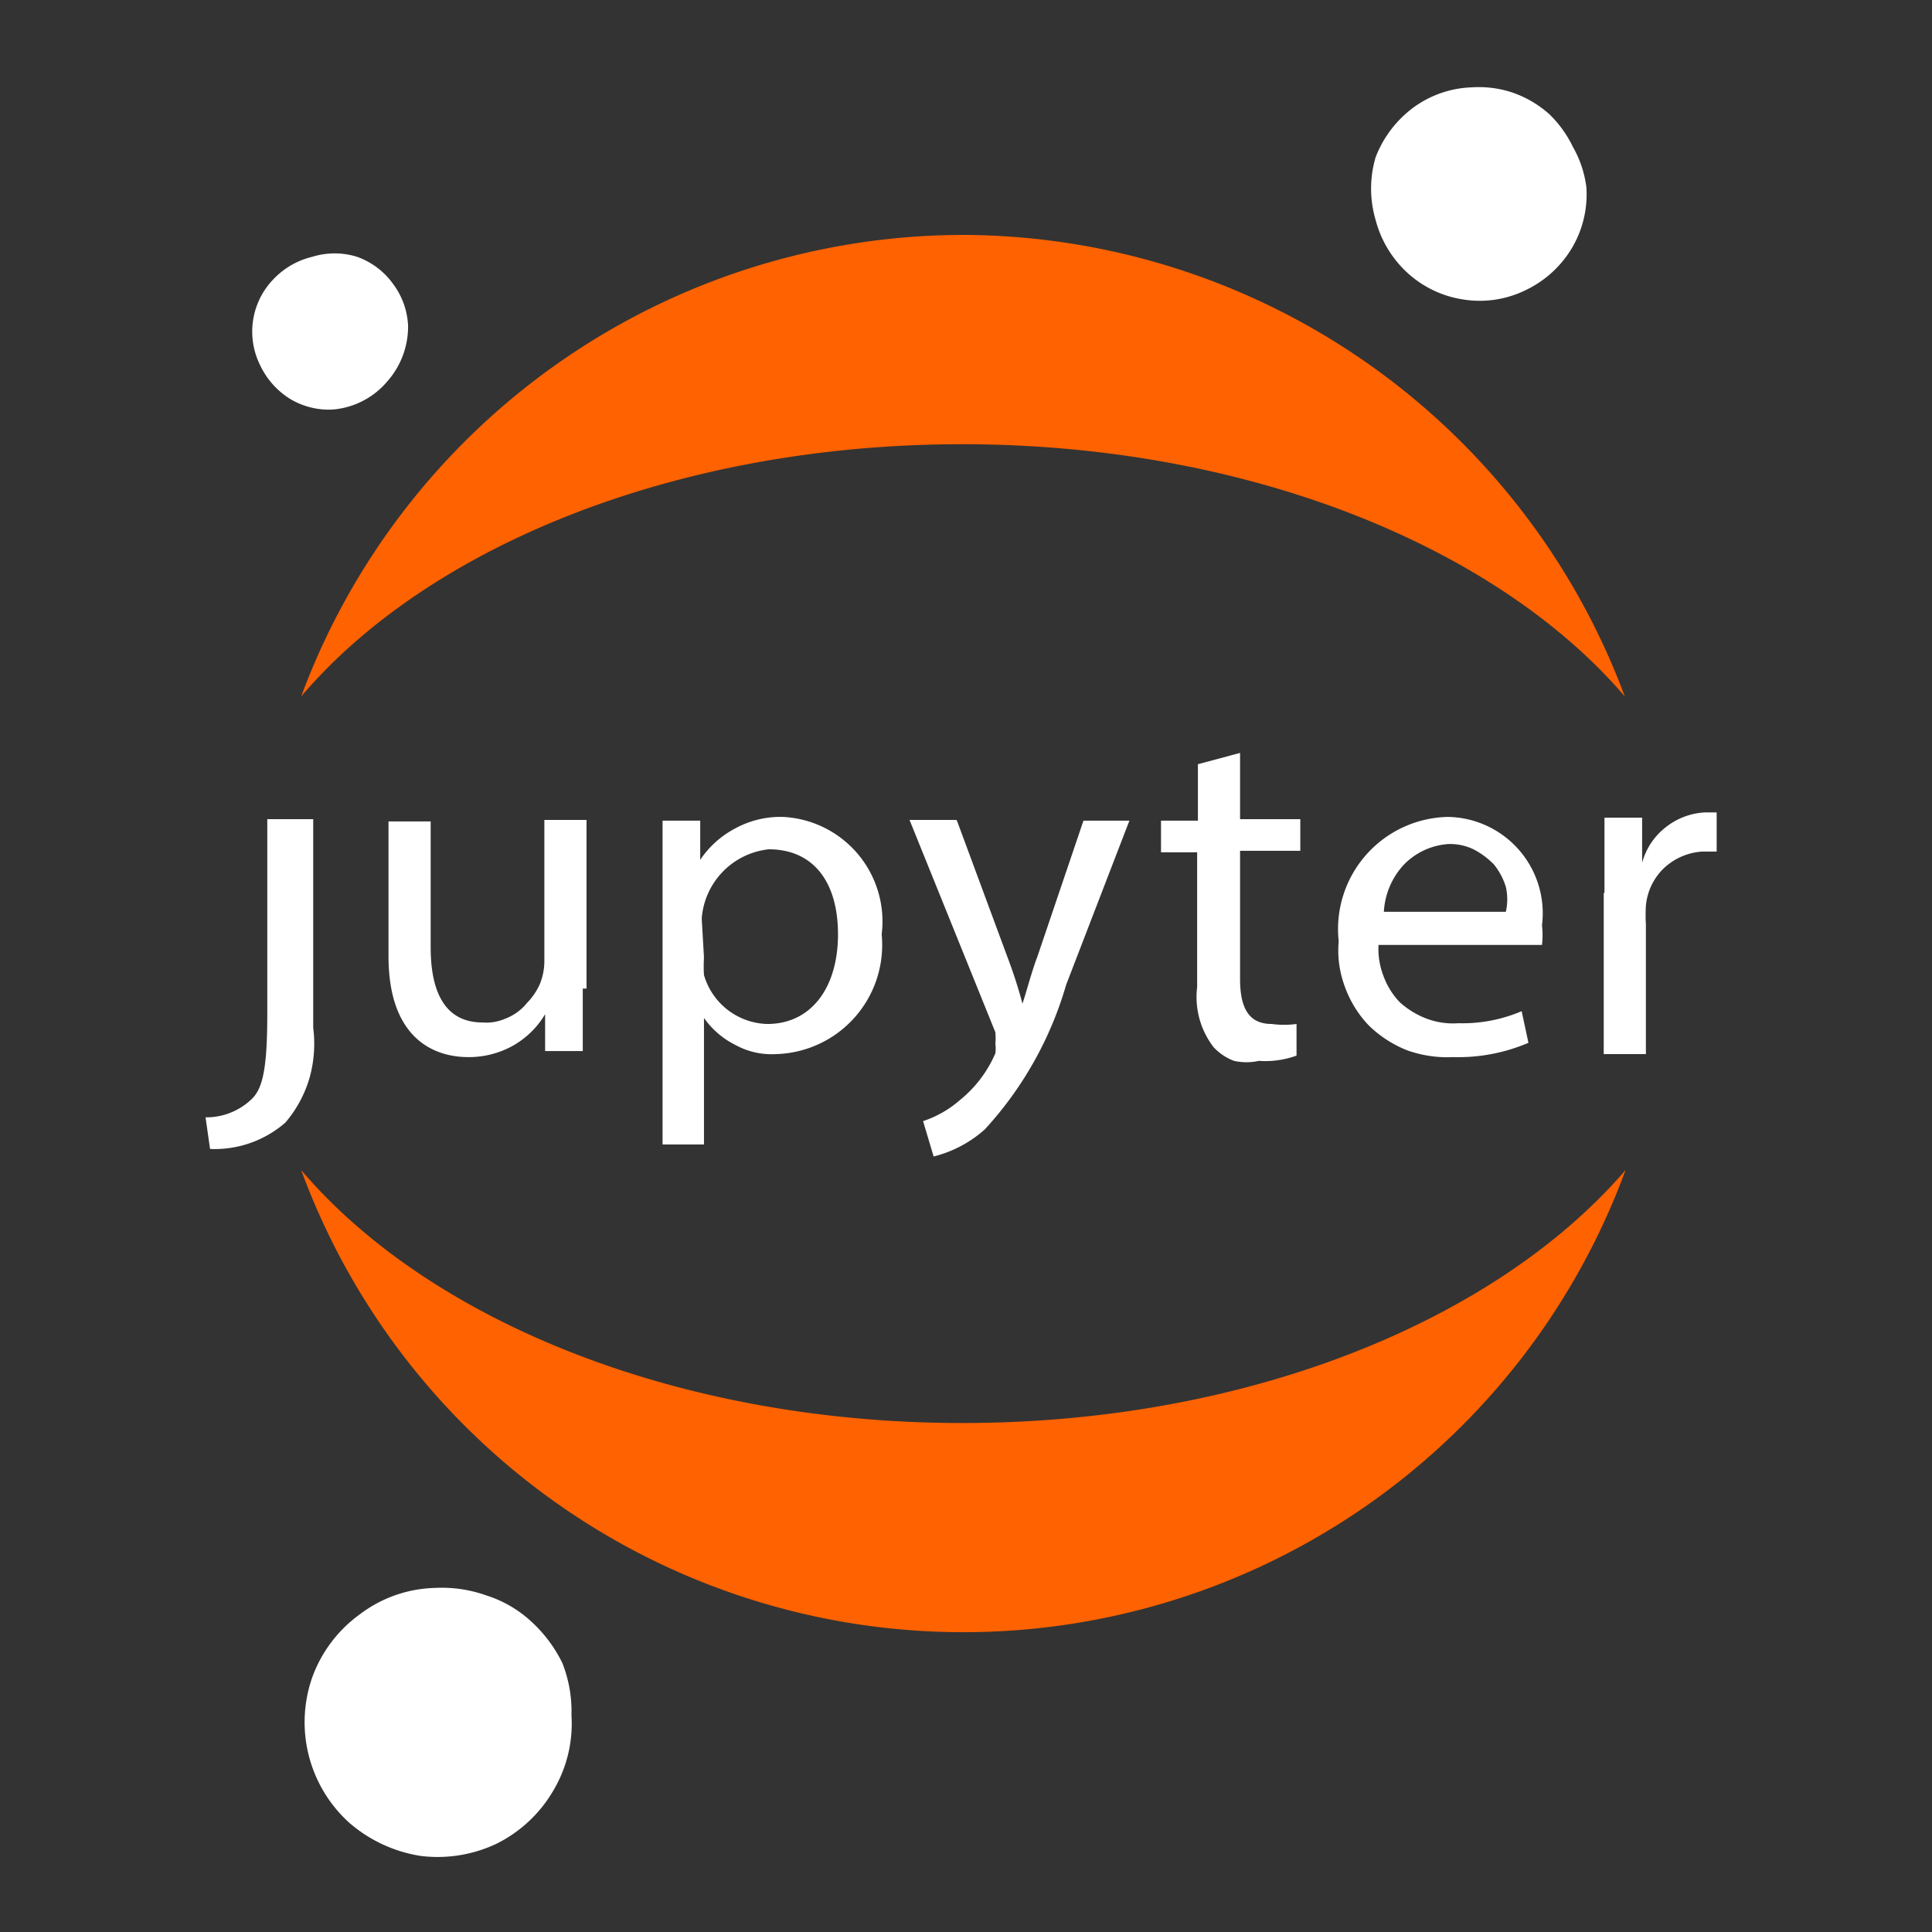
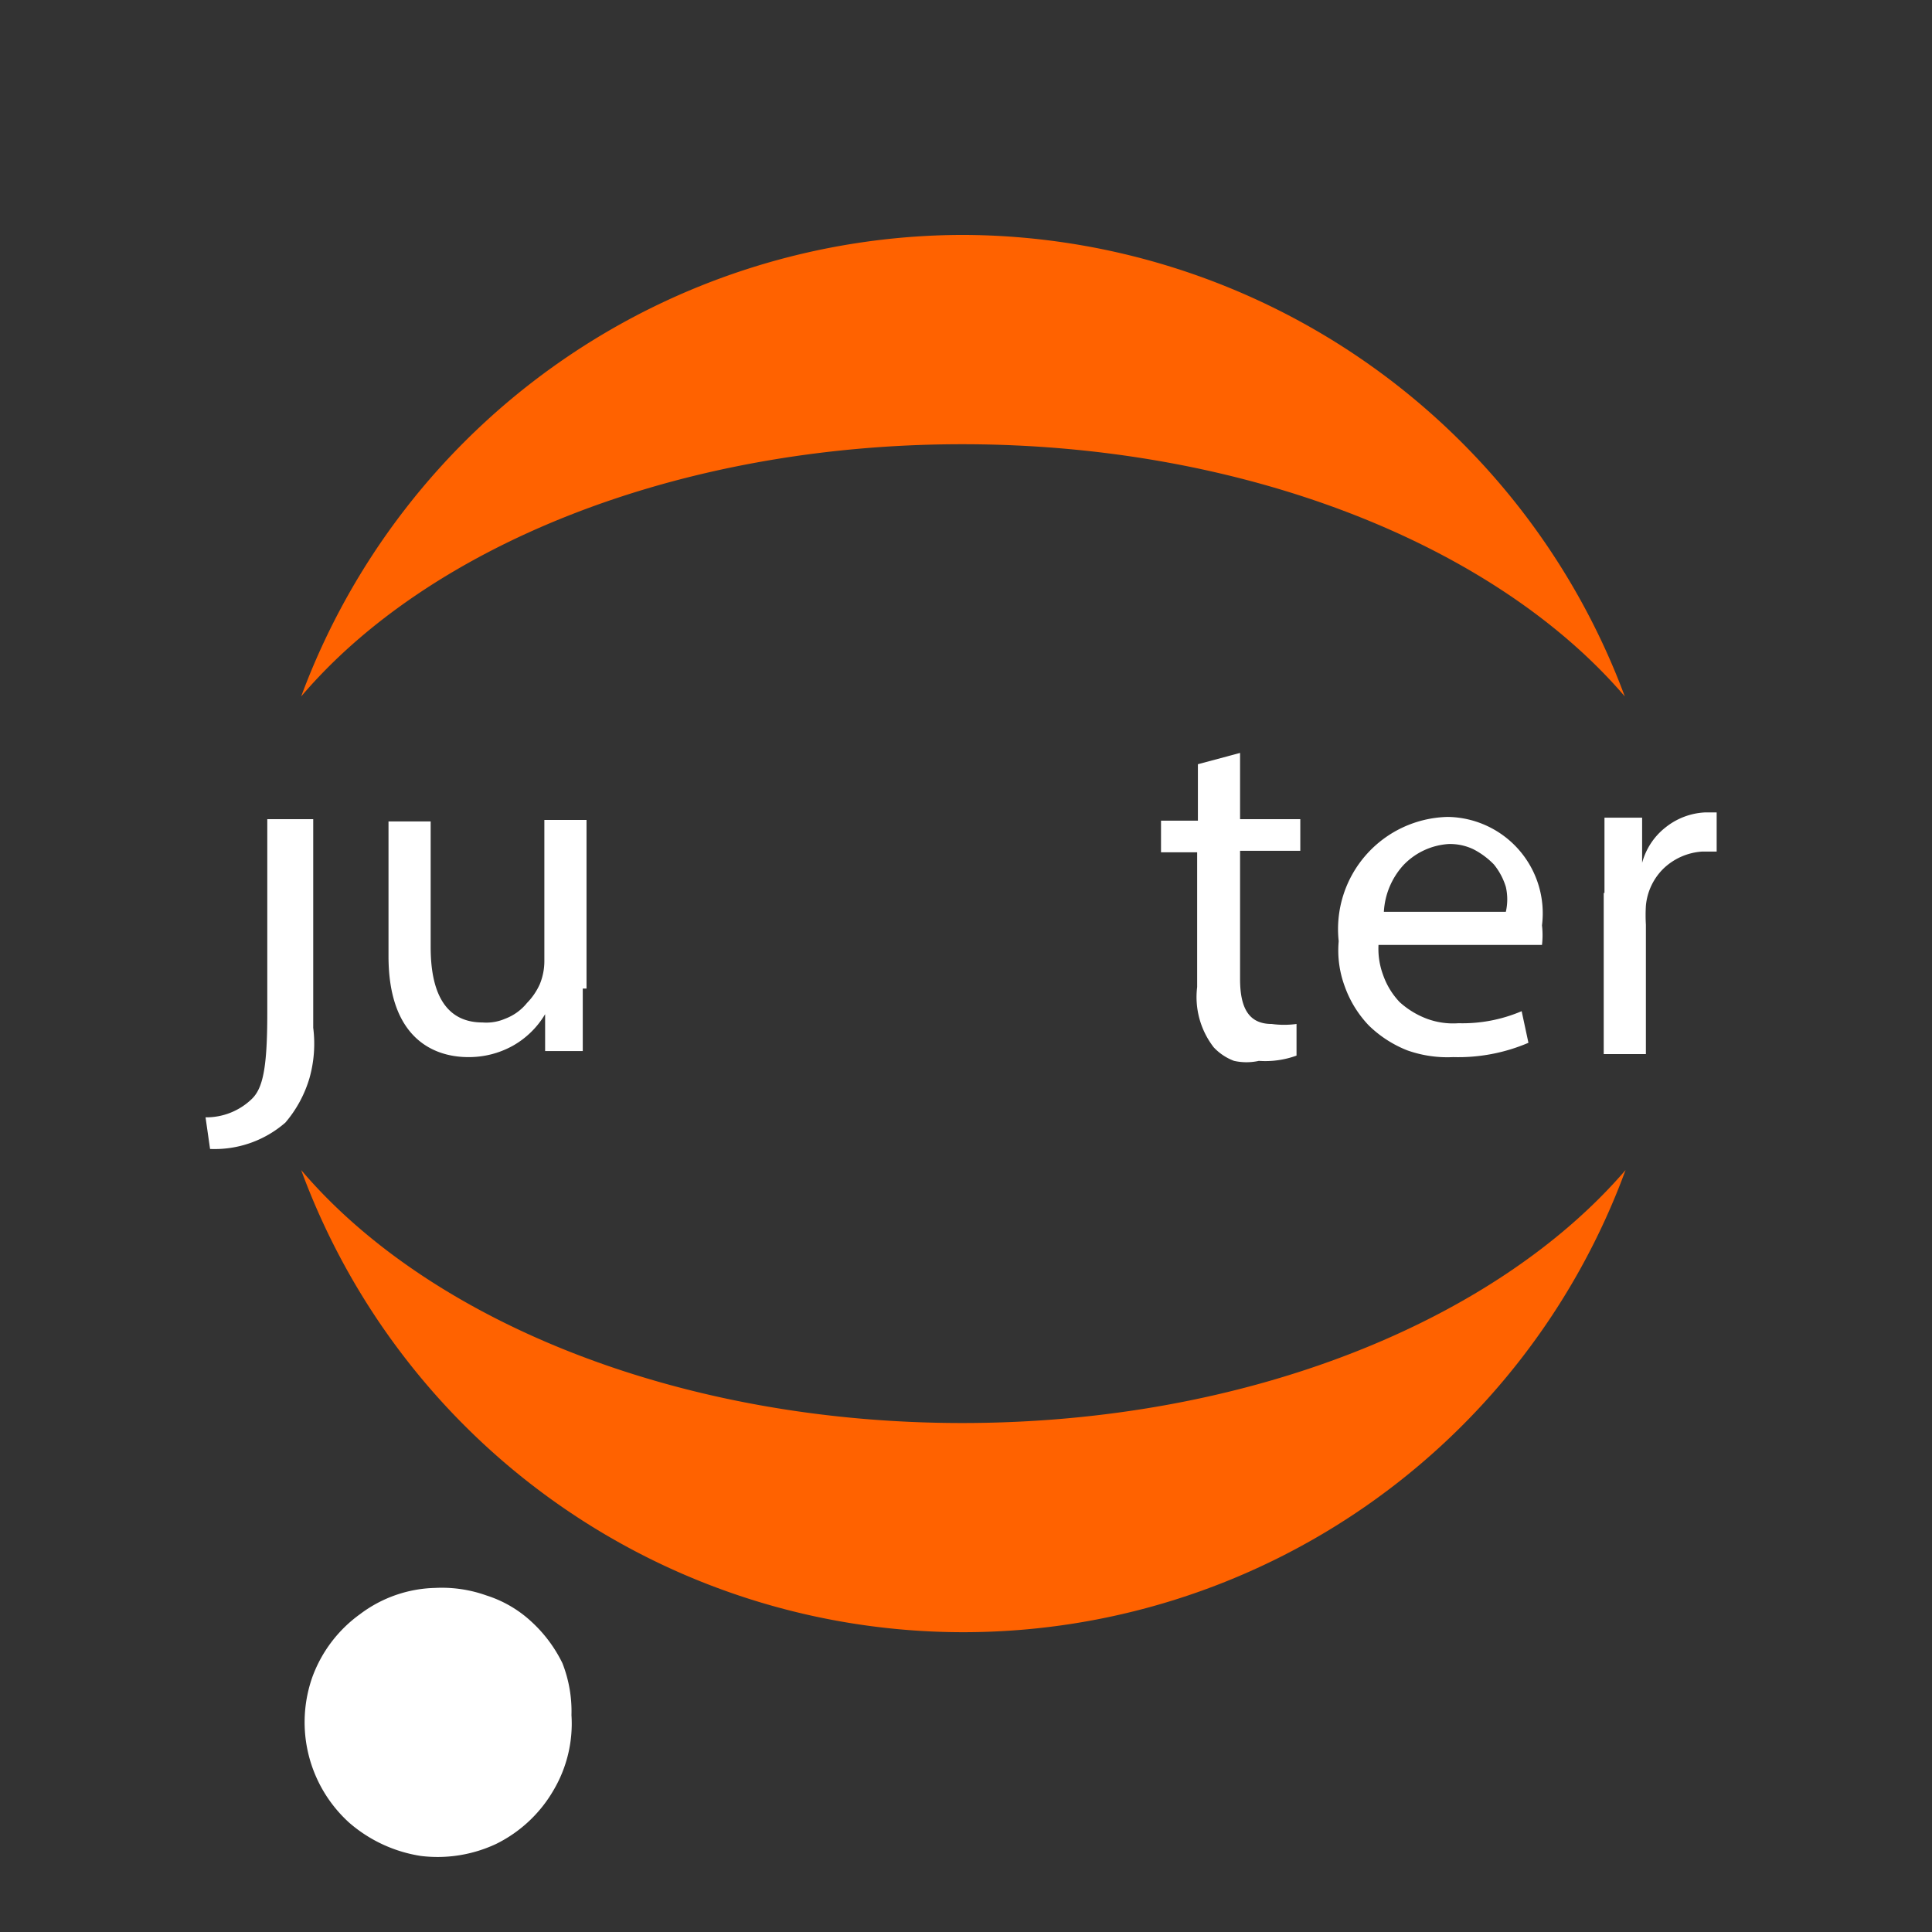
<svg xmlns="http://www.w3.org/2000/svg" viewBox="0 0 25.66 25.66">
  <rect x="0" y="0" width="25.66" height="25.66" fill="#333333" stroke="none" />
  <defs>
    <style>
      .cls-1 {
        fill: none;
      }

      .cls-2 {
        clip-path: url(#clip-path);
      }

      .cls-3 {
        fill: #fff;
      }

      .cls-4 {
        fill: #ff6200;
      }
    </style>
    <clipPath id="clip-path">
      <rect class="cls-1" x="2.48" y="0.83" width="20.71" height="24" />
    </clipPath>
  </defs>
  <g id="Layer_2" data-name="Layer 2">
    <g id="Layer_1-2" data-name="Layer 1">
      <g>
        <g class="cls-2">
          <g>
-             <path class="cls-3" d="M3.55,13.46c0,.73-.06,1-.21,1.14a.87.87,0,0,1-.61.24l.06.42a1.43,1.43,0,0,0,1-.35,1.61,1.61,0,0,0,.32-.59,1.68,1.68,0,0,0,.05-.67V10.88H3.55v2.58Z" />
+             <path class="cls-3" d="M3.55,13.46c0,.73-.06,1-.21,1.14a.87.87,0,0,1-.61.24l.06.42a1.43,1.43,0,0,0,1-.35,1.61,1.61,0,0,0,.32-.59,1.68,1.68,0,0,0,.05-.67V10.88H3.55v2.58" />
            <path class="cls-3" d="M7.74,13.13c0,.31,0,.59,0,.83h-.5l0-.49a1.16,1.16,0,0,1-.43.42,1.2,1.2,0,0,1-.59.15c-.48,0-1.06-.27-1.06-1.34V10.91h.56v1.67c0,.58.18,1,.69,1a.63.63,0,0,0,.3-.05A.68.68,0,0,0,7,13.32a.85.85,0,0,0,.17-.25.81.81,0,0,0,.06-.31V10.89h.56v2.24Z" />
-             <path class="cls-3" d="M8.8,11.9c0-.39,0-.71,0-1h.5l0,.52A1.27,1.27,0,0,1,9.77,11a1.25,1.25,0,0,1,.63-.15,1.39,1.39,0,0,1,1.31,1.56A1.45,1.45,0,0,1,10.31,14a1,1,0,0,1-.54-.12,1.12,1.12,0,0,1-.42-.36v1.68H8.8V11.9Zm.55.82a1.81,1.81,0,0,0,0,.23.9.9,0,0,0,.84.65c.59,0,.94-.49.94-1.19s-.33-1.13-.92-1.13a1,1,0,0,0-.89.92Z" />
-             <path class="cls-3" d="M12.71,10.9l.67,1.81a6.31,6.31,0,0,1,.2.62c.06-.18.12-.42.2-.63l.61-1.8H15l-.84,2.18A4.81,4.81,0,0,1,13.08,15a1.6,1.6,0,0,1-.68.36l-.14-.47a1.42,1.42,0,0,0,.49-.28,1.62,1.62,0,0,0,.47-.62.5.5,0,0,0,0-.13.83.83,0,0,0,0-.15l-1.14-2.82h.62Z" />
            <path class="cls-3" d="M16.47,10v.88h.8v.42h-.8V13c0,.38.11.6.42.6a1.24,1.24,0,0,0,.33,0l0,.42a1.21,1.21,0,0,1-.5.07.76.76,0,0,1-.33,0,.71.71,0,0,1-.27-.18,1.09,1.09,0,0,1-.22-.8V11.32h-.48V10.9h.49v-.75Z" />
            <path class="cls-3" d="M18.31,12.53a1,1,0,0,0,.06.42,1,1,0,0,0,.22.36,1.13,1.13,0,0,0,.36.22,1,1,0,0,0,.42.06,2,2,0,0,0,.84-.16l.09.42a2.37,2.37,0,0,1-1,.19,1.59,1.59,0,0,1-.61-.09,1.54,1.54,0,0,1-.51-.33,1.46,1.46,0,0,1-.32-.52,1.37,1.37,0,0,1-.08-.6,1.49,1.49,0,0,1,1.45-1.65,1.28,1.28,0,0,1,1.25,1.44,1.13,1.13,0,0,1,0,.26H18.3ZM20,12.11a.74.74,0,0,0,0-.33.87.87,0,0,0-.16-.3,1.05,1.05,0,0,0-.27-.2.72.72,0,0,0-.33-.07.91.91,0,0,0-.6.28,1,1,0,0,0-.26.62Z" />
            <path class="cls-3" d="M21.31,11.86c0-.36,0-.67,0-1h.5v.6h0a.89.89,0,0,1,.31-.47.91.91,0,0,1,.53-.2h.15v.52h-.19a.82.82,0,0,0-.51.22.79.79,0,0,0-.24.5,2.11,2.11,0,0,0,0,.25V14h-.56V11.86Z" />
-             <path class="cls-3" d="M21.07,2.49a1.4,1.4,0,0,1-.19.8,1.43,1.43,0,0,1-.61.56,1.38,1.38,0,0,1-.82.13,1.41,1.41,0,0,1-.75-.35,1.45,1.45,0,0,1-.43-.71,1.47,1.47,0,0,1,0-.83,1.48,1.48,0,0,1,.5-.66,1.39,1.39,0,0,1,.78-.27,1.41,1.41,0,0,1,.54.07,1.44,1.44,0,0,1,.48.28,1.5,1.5,0,0,1,.32.44A1.44,1.44,0,0,1,21.07,2.49Z" />
            <path class="cls-4" d="M12.78,18.9C9,18.9,5.7,17.54,4,15.54a9.37,9.37,0,0,0,17.59,0C19.87,17.54,16.57,18.9,12.78,18.9Z" />
            <path class="cls-4" d="M12.78,5.9c3.77,0,7.09,1.35,8.8,3.35a9.41,9.41,0,0,0-8.8-6.13A9.39,9.39,0,0,0,4,9.25C5.7,7.25,9,5.9,12.78,5.9Z" />
            <path class="cls-3" d="M7.59,22.78a1.74,1.74,0,0,1-.24,1,1.8,1.8,0,0,1-.76.71,1.83,1.83,0,0,1-1,.16,1.89,1.89,0,0,1-.95-.44,1.8,1.8,0,0,1-.49-1.94,1.78,1.78,0,0,1,.63-.83,1.72,1.72,0,0,1,1-.35,1.76,1.76,0,0,1,.68.1,1.58,1.58,0,0,1,.6.35,1.84,1.84,0,0,1,.41.55A1.75,1.75,0,0,1,7.59,22.78Z" />
-             <path class="cls-3" d="M4.41,5.44a1,1,0,0,1-.57-.15,1.06,1.06,0,0,1-.39-.45,1,1,0,0,1,.18-1.13,1.05,1.05,0,0,1,.52-.3,1,1,0,0,1,.59,0,1,1,0,0,1,.48.36,1,1,0,0,1,.2.56,1.1,1.1,0,0,1-.28.74A1.06,1.06,0,0,1,4.41,5.44Z" />
          </g>
        </g>
-         <rect class="cls-1" width="25.66" height="25.66" />
      </g>
    </g>
  </g>
</svg>